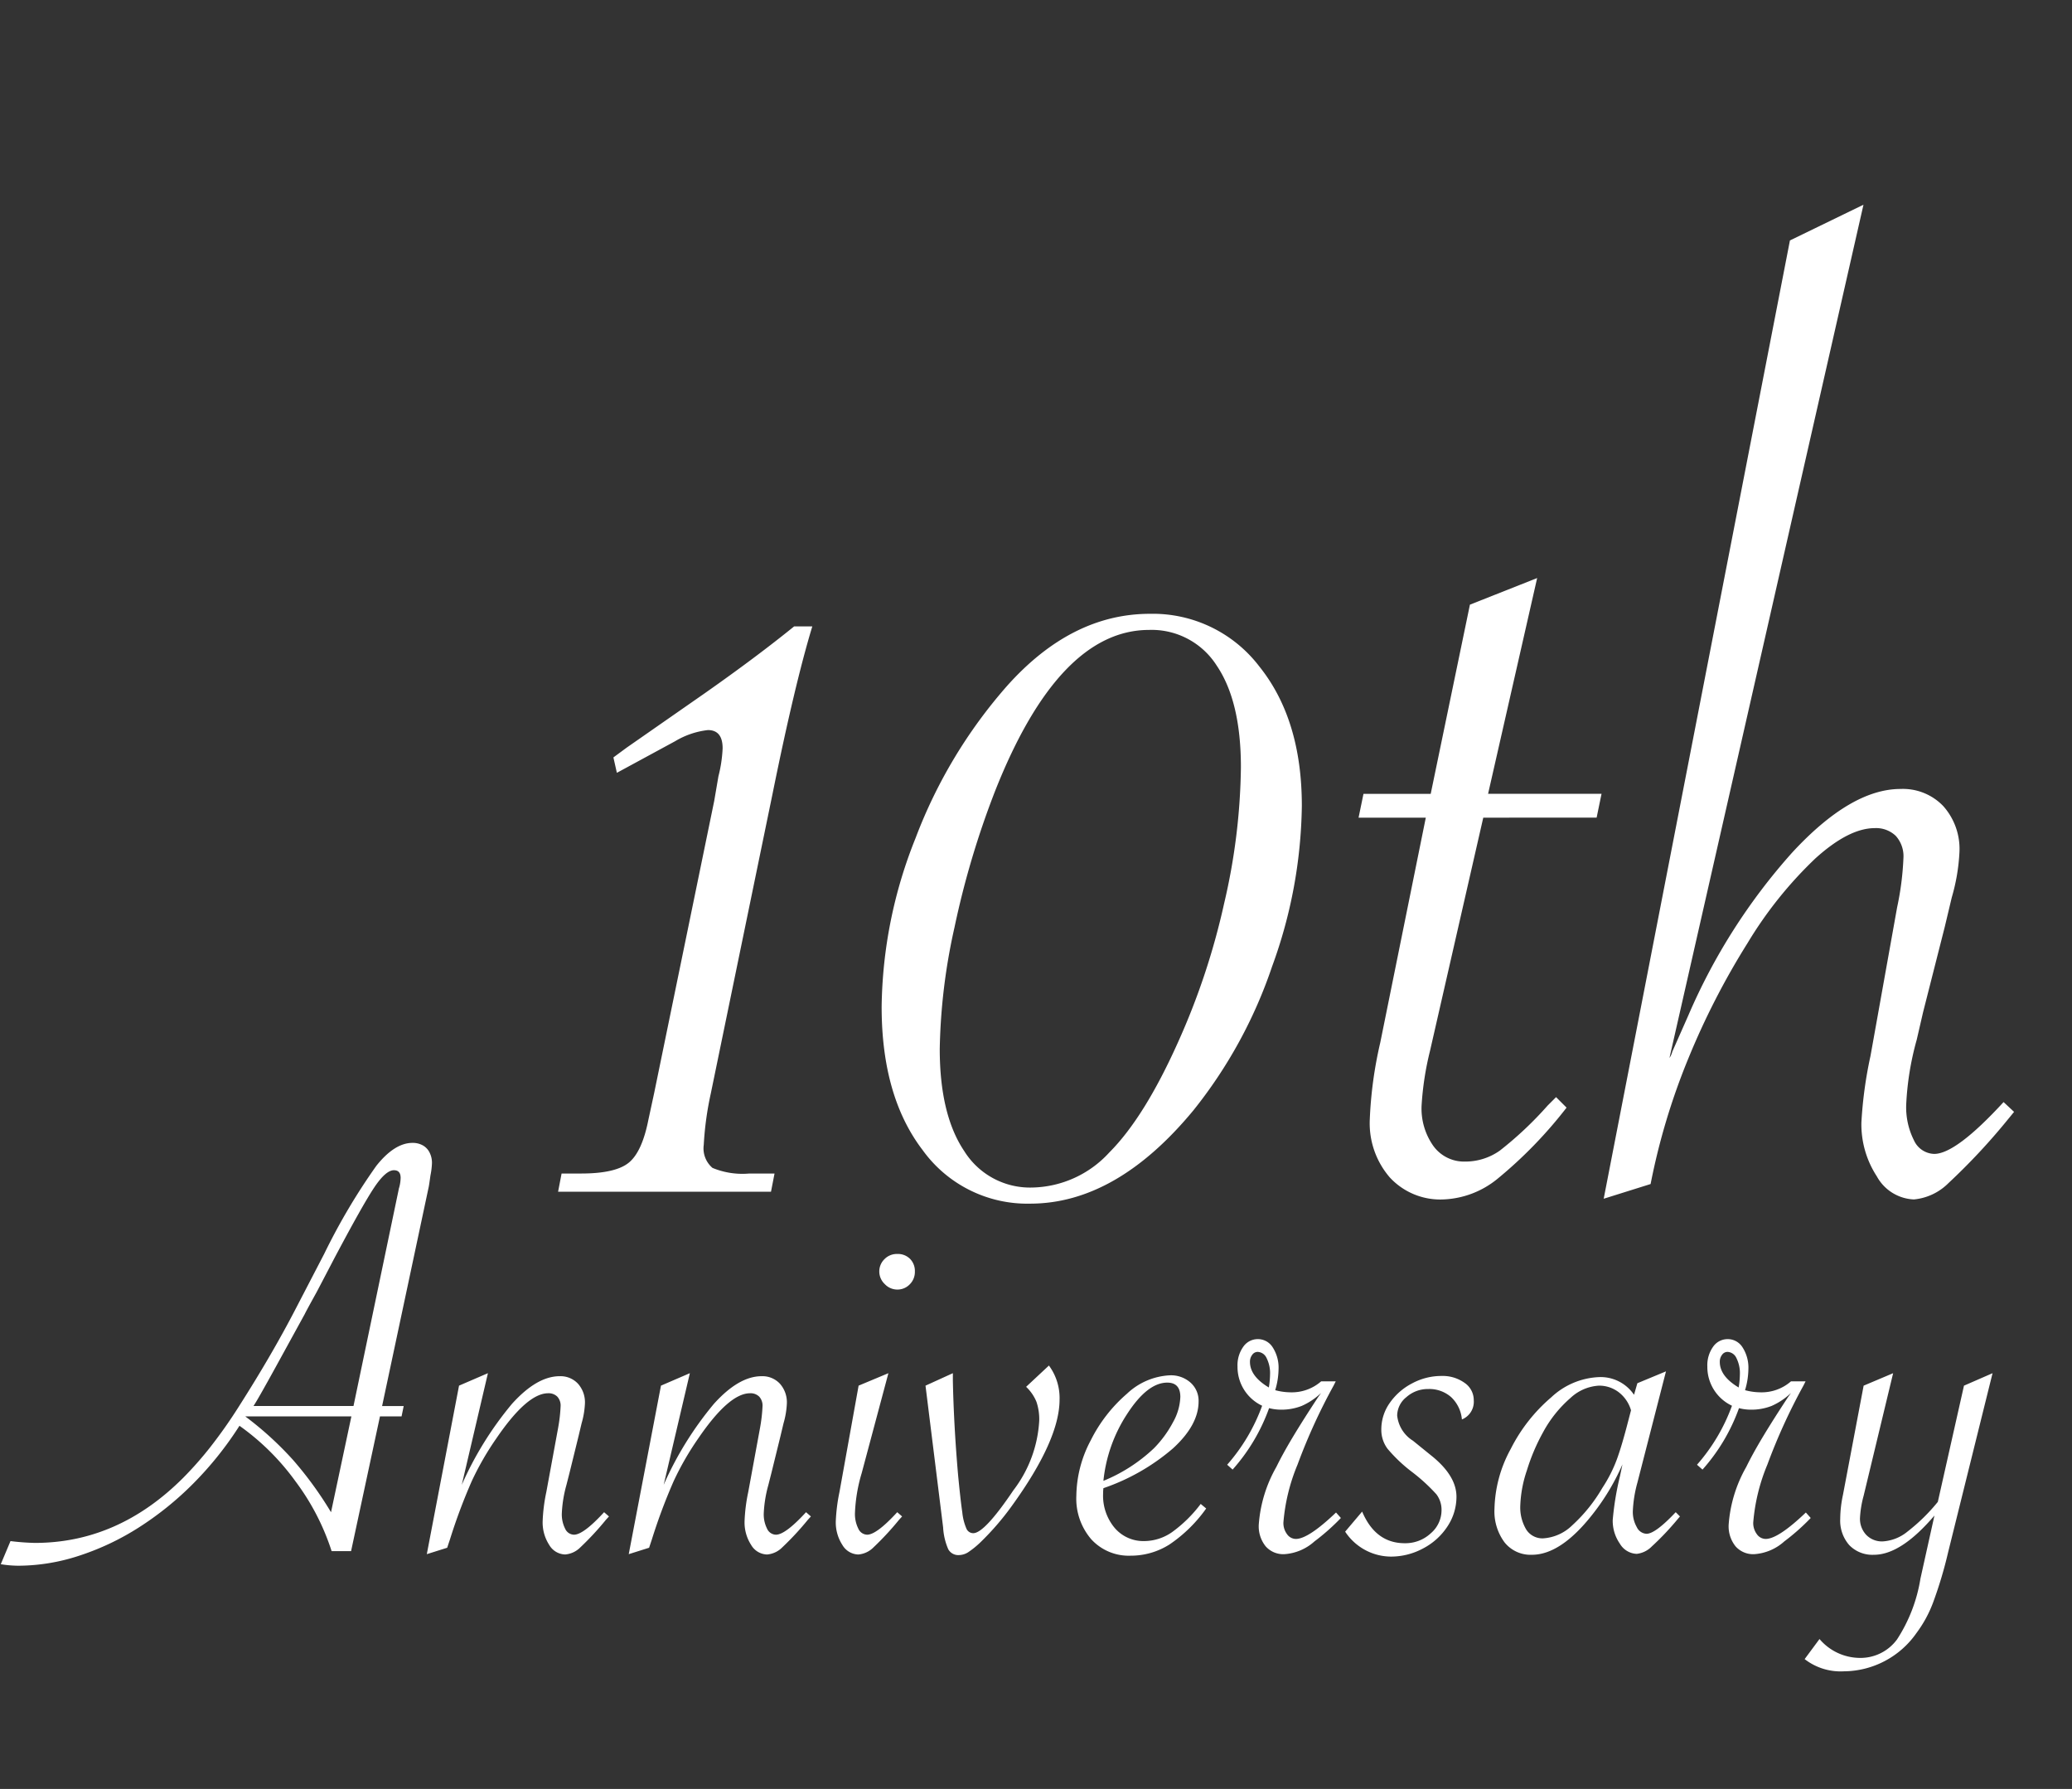
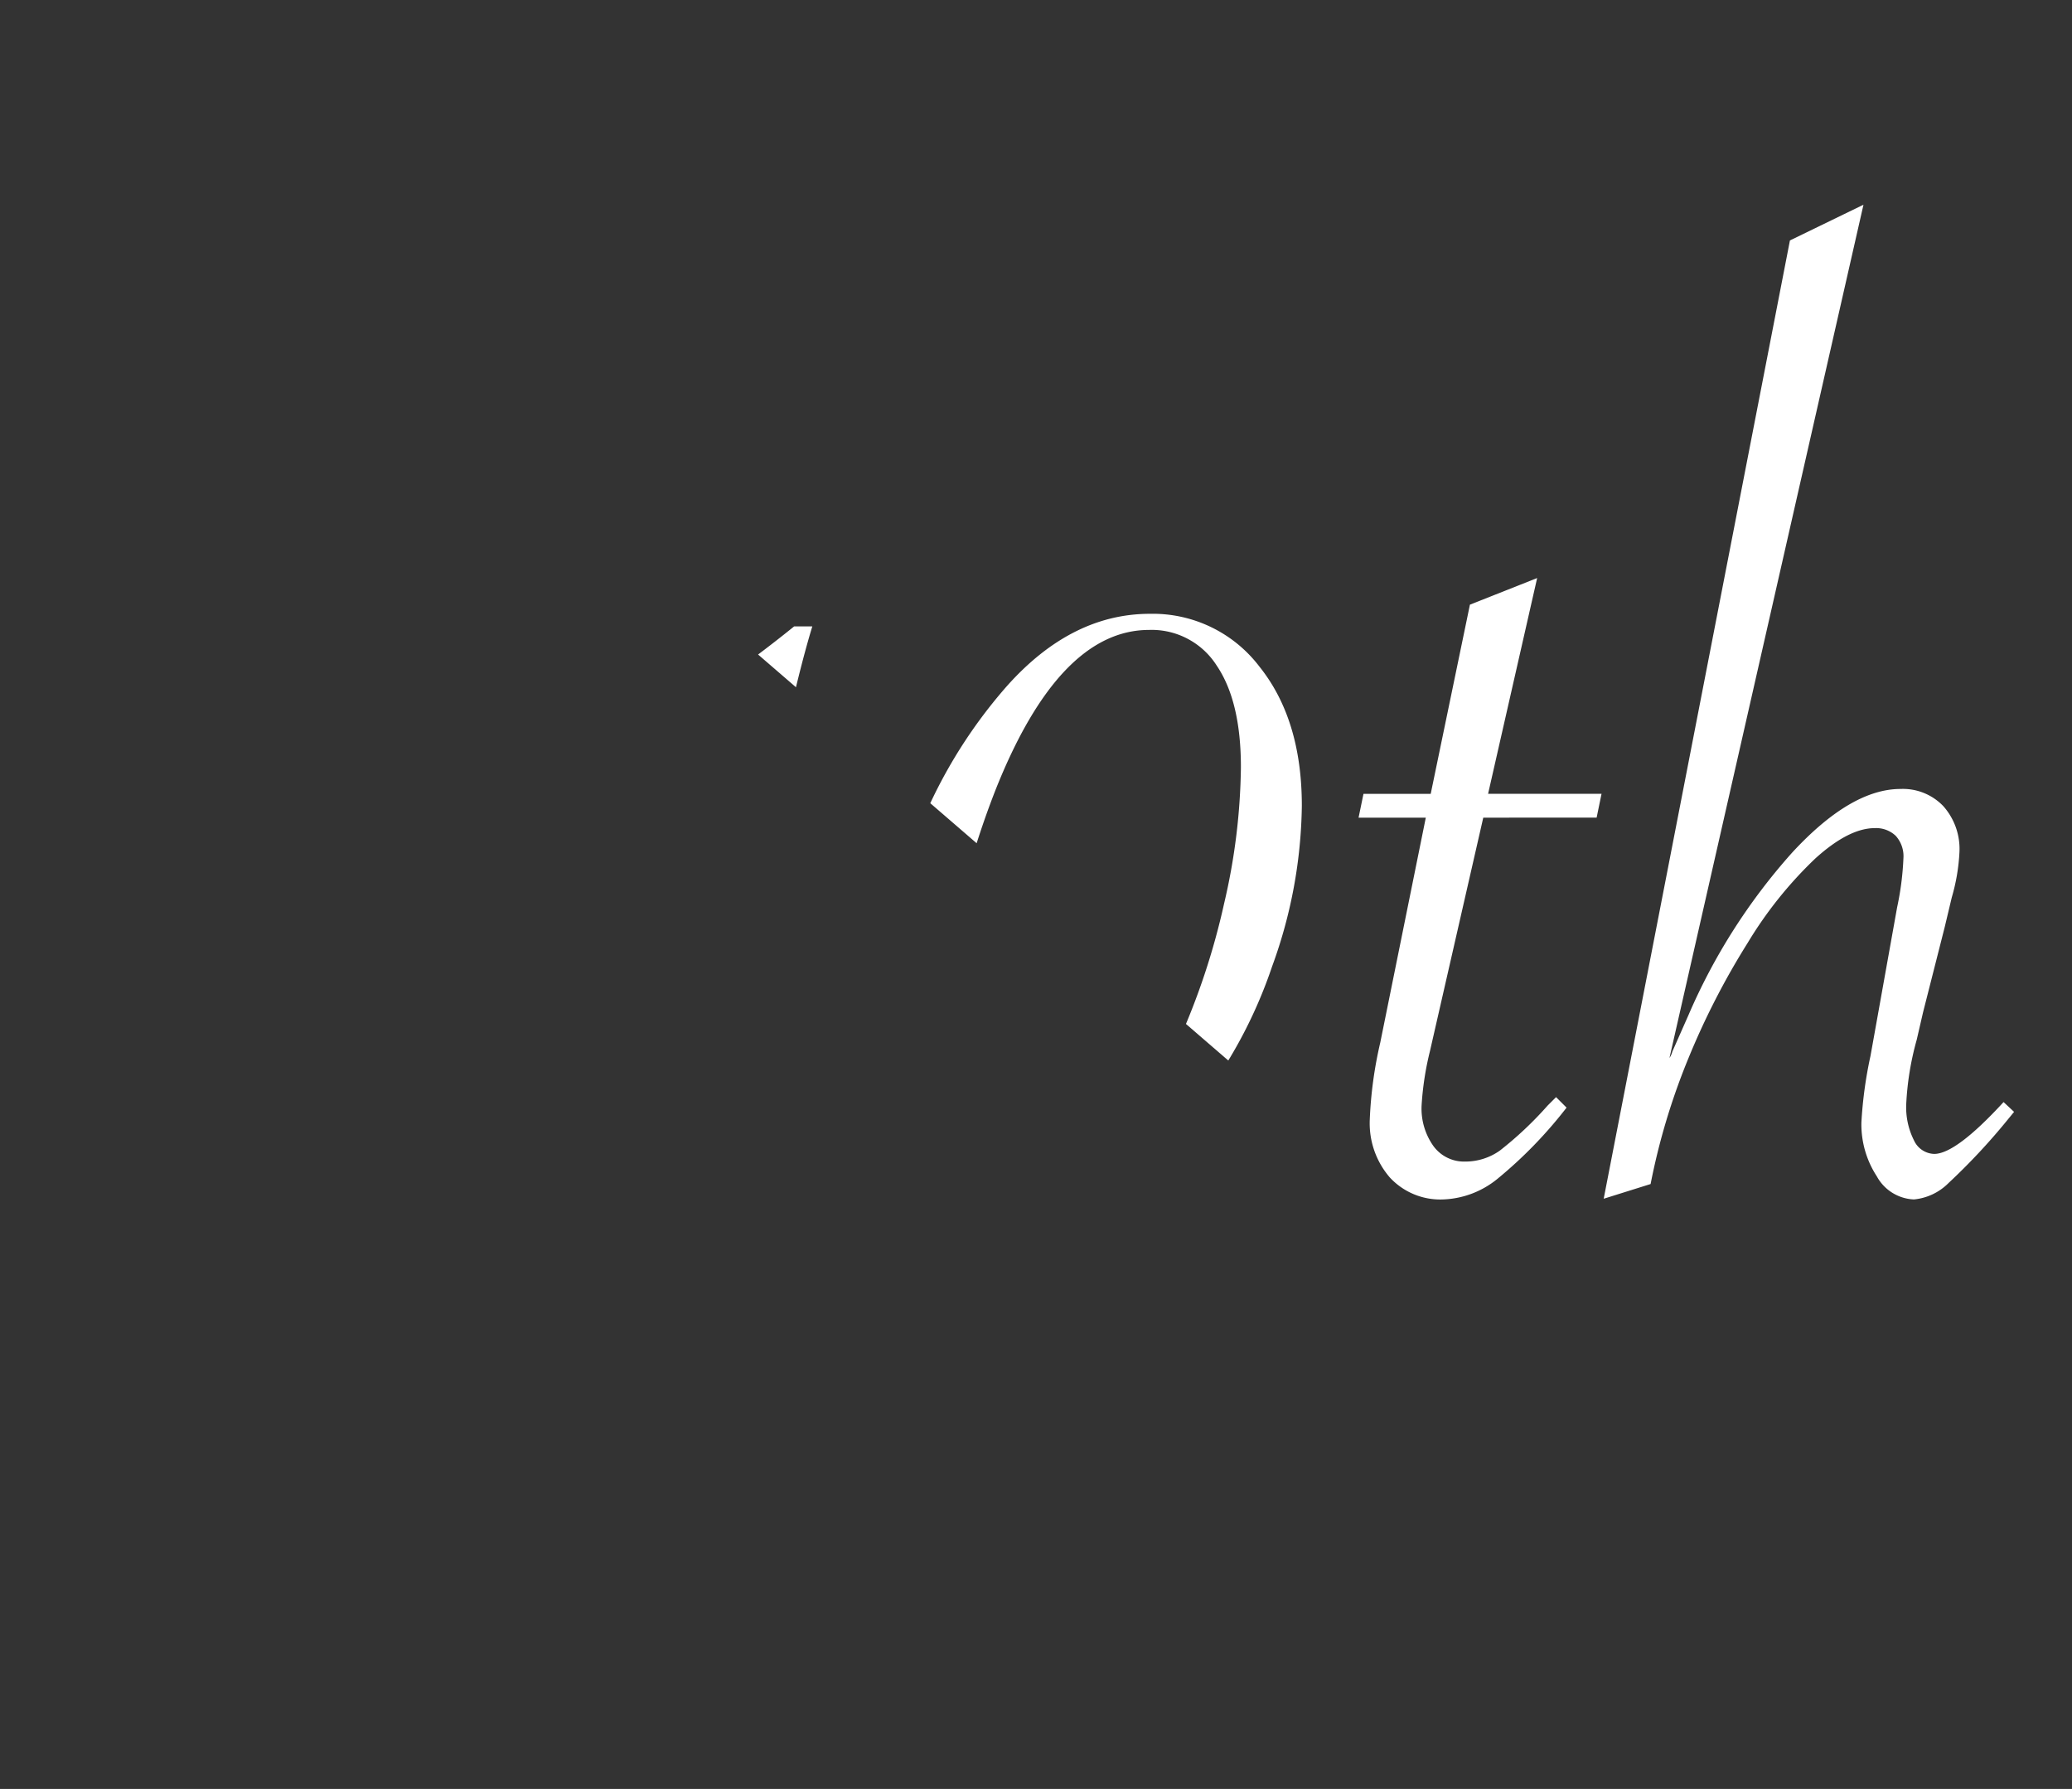
<svg xmlns="http://www.w3.org/2000/svg" id="グループ_43" data-name="グループ 43" width="219.583" height="189.54" viewBox="0 0 219.583 189.54">
  <rect x="0" y="0" width="219.583" height="189.54" fill="#333333" stroke="none" />
  <defs>
    <clipPath id="clip-path">
-       <path id="パス_41" data-name="パス 41" d="M0,0H219.583V189.54H0Z" fill="none" />
+       <path id="パス_41" data-name="パス 41" d="M0,0H219.583V189.54Z" fill="none" />
    </clipPath>
  </defs>
  <g id="マスクグループ_3" data-name="マスクグループ 3" clip-path="url(#clip-path)">
    <path id="パス_42" data-name="パス 42" d="M17.516,0H-5.047l.371-1.93H-2.6q3.637,0,5.047-1.15T4.527-7.645l.594-2.746L11.5-41.414l.445-2.6a14.294,14.294,0,0,0,.445-2.969q0-1.93-1.559-1.93a8.636,8.636,0,0,0-3.488,1.188l-6.16,3.34L.816-46.016l1.41-1.039,8.313-5.789q5.492-3.859,9.426-7.051h1.93q-1.855,6.086-4.23,17.813L11.133-10.391a33.728,33.728,0,0,0-.742,5.418,2.713,2.713,0,0,0,.928,2.449,8.29,8.29,0,0,0,3.9.594h2.672ZM73.773-40.895a51.212,51.212,0,0,1-3.154,17.033A49.785,49.785,0,0,1,62.27-8.609Q54.105,1.262,44.977,1.262A13.666,13.666,0,0,1,33.584-4.416q-4.342-5.678-4.342-15.178a49.354,49.354,0,0,1,3.6-17.887,52.448,52.448,0,0,1,9.686-16.105q6.828-7.645,15.141-7.645a14.2,14.2,0,0,1,11.615,5.6Q73.773-50.023,73.773-40.895Zm-6.457-4.082q0-6.977-2.561-10.762a8.168,8.168,0,0,0-7.162-3.785q-9.574,0-16.328,17.07a92.14,92.14,0,0,0-4.3,14.436A63.5,63.5,0,0,0,35.4-15.141Q35.4-8.164,38-4.3A8.216,8.216,0,0,0,45.2-.445a11.349,11.349,0,0,0,8.164-3.711q3.711-3.711,7.273-11.652a75.158,75.158,0,0,0,4.9-14.732A66.13,66.13,0,0,0,67.316-44.977ZM93-39.633,87.355-14.918a31.629,31.629,0,0,0-.891,5.789,6.849,6.849,0,0,0,1.262,4.3,4.014,4.014,0,0,0,3.34,1.633,6.337,6.337,0,0,0,3.674-1.15,37.962,37.962,0,0,0,5.084-4.787l.891-.891,1.113,1.113a46.571,46.571,0,0,1-7.311,7.533A9.643,9.643,0,0,1,88.766.816a7.28,7.28,0,0,1-5.678-2.338,8.776,8.776,0,0,1-2.115-6.123,43.489,43.489,0,0,1,1.113-8.164L86.91-39.633H79.785l.52-2.523H87.43L91.586-62.2l7.125-2.82-5.2,22.859h12.023l-.52,2.523ZM105.762.742,125.5-100.789l7.793-3.785-20.559,90.4a2.015,2.015,0,0,0,.3-.668l1.707-3.859a63.307,63.307,0,0,1,10.984-17.219q6.234-6.754,11.5-6.754a5.917,5.917,0,0,1,4.527,1.818A6.815,6.815,0,0,1,143.465-36a20.576,20.576,0,0,1-.816,4.824l-.742,3.117L139.605-19l-.668,2.895a30.6,30.6,0,0,0-1.113,6.828,7.756,7.756,0,0,0,.816,3.822,2.432,2.432,0,0,0,2.152,1.447q2.3,0,7.348-5.492l1.113,1.039-.668.816a67.024,67.024,0,0,1-6.271,6.717A5.975,5.975,0,0,1,138.641.816a4.694,4.694,0,0,1-3.934-2.449,10.061,10.061,0,0,1-1.633-5.715,44.4,44.4,0,0,1,.965-7.051l2.82-15.734a30.584,30.584,0,0,0,.668-5.2,3.217,3.217,0,0,0-.816-2.375,3.009,3.009,0,0,0-2.227-.816q-2.746,0-6.309,3.229a42.914,42.914,0,0,0-7.162,8.943,79.878,79.878,0,0,0-6.271,12.209A70.525,70.525,0,0,0,110.734-.816Z" transform="translate(64.191 126.264)" fill="#fff" />
-     <path id="パス_43" data-name="パス 43" d="M37.544-14.276,34.482,0H32.42A25.219,25.219,0,0,0,28.6-7.38a25.564,25.564,0,0,0-5.946-5.9,36.457,36.457,0,0,1-4.9,6.123A33.63,33.63,0,0,1,12-2.514a27.687,27.687,0,0,1-6.333,3A20.867,20.867,0,0,1-.773,1.547a11.776,11.776,0,0,1-1.869-.161l1.031-2.449A25,25,0,0,0,.967-.87q8.83,0,15.727-6.9a37.781,37.781,0,0,0,2.884-3.271,52.042,52.042,0,0,0,3.045-4.334q3.513-5.511,5.994-10.312l3.029-5.833a66,66,0,0,1,5.511-9.3q1.934-2.433,3.835-2.433a2.2,2.2,0,0,1,1.08.258,1.765,1.765,0,0,1,.725.757,2.388,2.388,0,0,1,.258,1.112,7.908,7.908,0,0,1-.161,1.321q-.161,1.16-.193,1.257L37.77-15.372h2.288l-.226,1.1Zm-3.029,0H23.268l.129.1a34.982,34.982,0,0,1,4.931,4.512,38.551,38.551,0,0,1,4.028,5.543Zm-10.377-1.1h10.6l4.576-21.914q.226-1.063.226-1.1a4.083,4.083,0,0,0,.193-1.16q0-.806-.709-.806-.87,0-2.095,1.837T32.678-30.97q-.451.87-1.837,3.513-1.16,2.095-1.257,2.32L26.49-19.5Q24.557-15.984,24.138-15.372ZM42.507.322l3.416-17.854,3.062-1.321L46.213-7.025A36.054,36.054,0,0,1,51.53-15.6q2.643-2.933,5.06-2.933a2.53,2.53,0,0,1,1.934.79,2.959,2.959,0,0,1,.741,2.111,8.934,8.934,0,0,1-.354,2.095l-.322,1.354L57.621-8.25,57.3-6.993a13.285,13.285,0,0,0-.483,2.965,3.368,3.368,0,0,0,.354,1.66,1.056,1.056,0,0,0,.935.628q1,0,3.19-2.385l.516.451-.322.354A30.89,30.89,0,0,1,58.781-.4,2.557,2.557,0,0,1,57.17.354,2.015,2.015,0,0,1,55.478-.661a4.386,4.386,0,0,1-.693-2.53,17.932,17.932,0,0,1,.387-3.062l1.257-6.832a16.794,16.794,0,0,0,.258-2.256,1.4,1.4,0,0,0-.354-1.031,1.306,1.306,0,0,0-.967-.354q-2.224,0-5.479,4.77a30.347,30.347,0,0,0-2.61,4.528,59.549,59.549,0,0,0-2.32,6.2l-.29.87Zm21.4,0,3.416-17.854,3.062-1.321L67.611-7.025A36.054,36.054,0,0,1,72.929-15.6q2.643-2.933,5.06-2.933a2.53,2.53,0,0,1,1.934.79,2.959,2.959,0,0,1,.741,2.111,8.934,8.934,0,0,1-.354,2.095l-.322,1.354L79.02-8.25,78.7-6.993a13.285,13.285,0,0,0-.483,2.965,3.368,3.368,0,0,0,.354,1.66,1.056,1.056,0,0,0,.935.628q1,0,3.19-2.385l.516.451-.322.354A30.89,30.89,0,0,1,80.18-.4a2.557,2.557,0,0,1-1.611.757A2.015,2.015,0,0,1,76.876-.661a4.386,4.386,0,0,1-.693-2.53,17.932,17.932,0,0,1,.387-3.062l1.257-6.832a16.794,16.794,0,0,0,.258-2.256,1.4,1.4,0,0,0-.354-1.031,1.306,1.306,0,0,0-.967-.354q-2.224,0-5.479,4.77a30.347,30.347,0,0,0-2.61,4.528,59.549,59.549,0,0,0-2.32,6.2l-.29.87ZM92.361-31.485a1.83,1.83,0,0,1,1.354.516,1.83,1.83,0,0,1,.516,1.354,1.839,1.839,0,0,1-.548,1.354,1.8,1.8,0,0,1-1.321.548,1.82,1.82,0,0,1-1.321-.58,1.82,1.82,0,0,1-.58-1.321,1.8,1.8,0,0,1,.548-1.321A1.839,1.839,0,0,1,92.361-31.485Zm-.935,12.633L88.591-8.25a16.893,16.893,0,0,0-.709,4.189,3.464,3.464,0,0,0,.354,1.676,1.056,1.056,0,0,0,.935.645q1,0,3.19-2.385l.516.451-.322.354A30.89,30.89,0,0,1,89.848-.4a2.557,2.557,0,0,1-1.611.757A2.015,2.015,0,0,1,86.544-.661a4.386,4.386,0,0,1-.693-2.53,18.978,18.978,0,0,1,.387-3.062l2.03-11.279Zm3.932,1.321,2.9-1.321v.838q.1,4.705.548,9.894.258,2.707.451,4.012a5.72,5.72,0,0,0,.451,1.756.788.788,0,0,0,.709.451q1.192,0,4.254-4.544a13.332,13.332,0,0,0,2.739-7.38,5.807,5.807,0,0,0-.29-1.982,4.527,4.527,0,0,0-1.1-1.6l2.417-2.256a5.786,5.786,0,0,1,1.128,3.609q0,4.286-5.092,11.312a28.667,28.667,0,0,1-3.287,3.8A9.278,9.278,0,0,1,99.886.113,1.874,1.874,0,0,1,98.9.419a1.207,1.207,0,0,1-1.128-.612,6.687,6.687,0,0,1-.548-2.32ZM124.523-5l.58.483a15.171,15.171,0,0,1-3.9,3.819A7.641,7.641,0,0,1,117.111.483a5.384,5.384,0,0,1-4.189-1.74,6.594,6.594,0,0,1-1.579-4.608,12.8,12.8,0,0,1,1.531-5.881,15.831,15.831,0,0,1,3.835-4.931,7.112,7.112,0,0,1,4.56-1.95,3.117,3.117,0,0,1,2.175.773,2.572,2.572,0,0,1,.854,2q0,2.481-2.707,4.963a22.384,22.384,0,0,1-7.38,4.222,4.711,4.711,0,0,0-.032.58A5.31,5.31,0,0,0,115.4-2.465a4,4,0,0,0,3.158,1.4,5.2,5.2,0,0,0,2.933-.951A14.171,14.171,0,0,0,124.523-5ZM114.211-7.444a17.3,17.3,0,0,0,5.35-3.448,11.763,11.763,0,0,0,2.03-2.771,5.89,5.89,0,0,0,.773-2.675q0-1.515-1.386-1.515-2.095,0-4.238,3.3A15.839,15.839,0,0,0,114.211-7.444Zm13.116-1.708a19.571,19.571,0,0,0,3.706-6.252,4.541,4.541,0,0,1-2.61-4.157,3.369,3.369,0,0,1,.612-2.095,1.869,1.869,0,0,1,1.547-.806,1.849,1.849,0,0,1,1.579.886,3.972,3.972,0,0,1,.612,2.3,8.068,8.068,0,0,1-.354,2.224,6.347,6.347,0,0,0,1.579.226,4.727,4.727,0,0,0,3.287-1.16h1.547l-.226.451a61.533,61.533,0,0,0-3.819,8.363,20.134,20.134,0,0,0-1.5,6.139,1.966,1.966,0,0,0,.387,1.241,1.15,1.15,0,0,0,.935.5q1.321,0,4.254-2.8l.516.58a22.918,22.918,0,0,1-2.8,2.481,5.276,5.276,0,0,1-3.19,1.354A2.484,2.484,0,0,1,131.4-.516a3.379,3.379,0,0,1-.725-2.288,14.423,14.423,0,0,1,1.869-6.123q.677-1.386,1.74-3.158t2.675-4.222l.322-.451a7.164,7.164,0,0,1-2.046,1.37,5.864,5.864,0,0,1-2.24.4,5.053,5.053,0,0,1-1.225-.161,19.813,19.813,0,0,1-3.867,6.51Zm4.415-8.186a8.824,8.824,0,0,0,.129-1.354,3.567,3.567,0,0,0-.371-1.772,1.089,1.089,0,0,0-.951-.645.706.706,0,0,0-.564.306,1.184,1.184,0,0,0-.242.757Q129.744-18.53,131.742-17.338Zm8.089,15.275,1.8-2.127q1.418,3.352,4.512,3.352A3.937,3.937,0,0,0,148.9-1.885a3.209,3.209,0,0,0,1.144-2.433,2.71,2.71,0,0,0-.548-1.708,19.076,19.076,0,0,0-2.61-2.385,16.069,16.069,0,0,1-2.562-2.433,3.332,3.332,0,0,1-.661-2.046,4.849,4.849,0,0,1,.886-2.8,6.554,6.554,0,0,1,2.369-2.079,6.557,6.557,0,0,1,3.126-.79,3.986,3.986,0,0,1,2.433.725,2.212,2.212,0,0,1,.983,1.853,2.021,2.021,0,0,1-1.257,2.03,3.682,3.682,0,0,0-1.144-2.369,3.5,3.5,0,0,0-2.433-.854,3.4,3.4,0,0,0-2.3.854,2.534,2.534,0,0,0-.983,1.95,3.587,3.587,0,0,0,1.676,2.675l1.869,1.515q2.739,2.159,2.739,4.415a5.672,5.672,0,0,1-.951,3.142A6.864,6.864,0,0,1,148.1-.29a7.178,7.178,0,0,1-3.432.87A5.85,5.85,0,0,1,139.831-2.062Zm34-16.983L170.8-7.251a13.375,13.375,0,0,0-.483,3.029,3.234,3.234,0,0,0,.419,1.676,1.206,1.206,0,0,0,1.031.709q.935,0,3.094-2.288l.451.451-.354.419A29.194,29.194,0,0,1,172.332-.5a2.65,2.65,0,0,1-1.6.79,2.17,2.17,0,0,1-1.789-1.08,4.24,4.24,0,0,1-.757-2.5,30.645,30.645,0,0,1,.773-4.673l.258-1.225a23.921,23.921,0,0,1-3.19,5.317Q162.68.387,159.618.387a3.523,3.523,0,0,1-2.9-1.321,5.49,5.49,0,0,1-1.063-3.545,13.785,13.785,0,0,1,1.724-6.349,17.558,17.558,0,0,1,4.286-5.462,7.867,7.867,0,0,1,4.979-2.143,4.272,4.272,0,0,1,3.8,1.869l.354-1.225Zm-3.706,4.125a3.73,3.73,0,0,0-1.305-1.917,3.411,3.411,0,0,0-2.111-.693,4.814,4.814,0,0,0-3,1.305,12.947,12.947,0,0,0-2.9,3.625,21.078,21.078,0,0,0-1.724,4.061,12.887,12.887,0,0,0-.693,3.674,4.575,4.575,0,0,0,.628,2.578,2.029,2.029,0,0,0,1.789.935A4.847,4.847,0,0,0,163.9-2.739a16.717,16.717,0,0,0,3.19-3.964,14.89,14.89,0,0,0,1.515-2.965q.548-1.482,1.225-4.125Zm6.993,5.769a19.571,19.571,0,0,0,3.706-6.252,4.541,4.541,0,0,1-2.61-4.157,3.369,3.369,0,0,1,.612-2.095,1.869,1.869,0,0,1,1.547-.806,1.849,1.849,0,0,1,1.579.886,3.972,3.972,0,0,1,.612,2.3,8.068,8.068,0,0,1-.354,2.224,6.347,6.347,0,0,0,1.579.226,4.727,4.727,0,0,0,3.287-1.16h1.547l-.226.451a61.533,61.533,0,0,0-3.819,8.363,20.134,20.134,0,0,0-1.5,6.139,1.966,1.966,0,0,0,.387,1.241,1.15,1.15,0,0,0,.935.5q1.321,0,4.254-2.8l.516.58a22.918,22.918,0,0,1-2.8,2.481,5.276,5.276,0,0,1-3.19,1.354,2.484,2.484,0,0,1-1.982-.838,3.379,3.379,0,0,1-.725-2.288,14.423,14.423,0,0,1,1.869-6.123q.677-1.386,1.74-3.158t2.675-4.222l.322-.451a7.164,7.164,0,0,1-2.046,1.37,5.864,5.864,0,0,1-2.24.4,5.053,5.053,0,0,1-1.225-.161,19.813,19.813,0,0,1-3.867,6.51Zm4.415-8.186a8.824,8.824,0,0,0,.129-1.354,3.567,3.567,0,0,0-.371-1.772,1.089,1.089,0,0,0-.951-.645.706.706,0,0,0-.564.306,1.184,1.184,0,0,0-.242.757Q179.534-18.53,181.532-17.338Zm6.993,28.778L190.1,9.313a5.661,5.661,0,0,0,4.222,2,4.8,4.8,0,0,0,4-1.966A16.639,16.639,0,0,0,200.8,2.9l1.482-6.671Q198.741.387,195.873.387a3.4,3.4,0,0,1-2.626-1.031,3.929,3.929,0,0,1-.951-2.771,12.5,12.5,0,0,1,.29-2.546l2.191-11.569,3.126-1.321L194.777-5.865a10.994,10.994,0,0,0-.387,2.353,2.485,2.485,0,0,0,.661,1.789,2.314,2.314,0,0,0,1.756.693,4.586,4.586,0,0,0,2.626-1.047,19.544,19.544,0,0,0,3.207-3.142l2.771-12.311,3.029-1.321L203.736.1a44.273,44.273,0,0,1-1.6,5.35,12.953,12.953,0,0,1-1.756,3.223,9.462,9.462,0,0,1-7.7,4.061A6.211,6.211,0,0,1,188.525,11.44Z" transform="translate(2.724 164.341)" fill="#fff" />
  </g>
</svg>